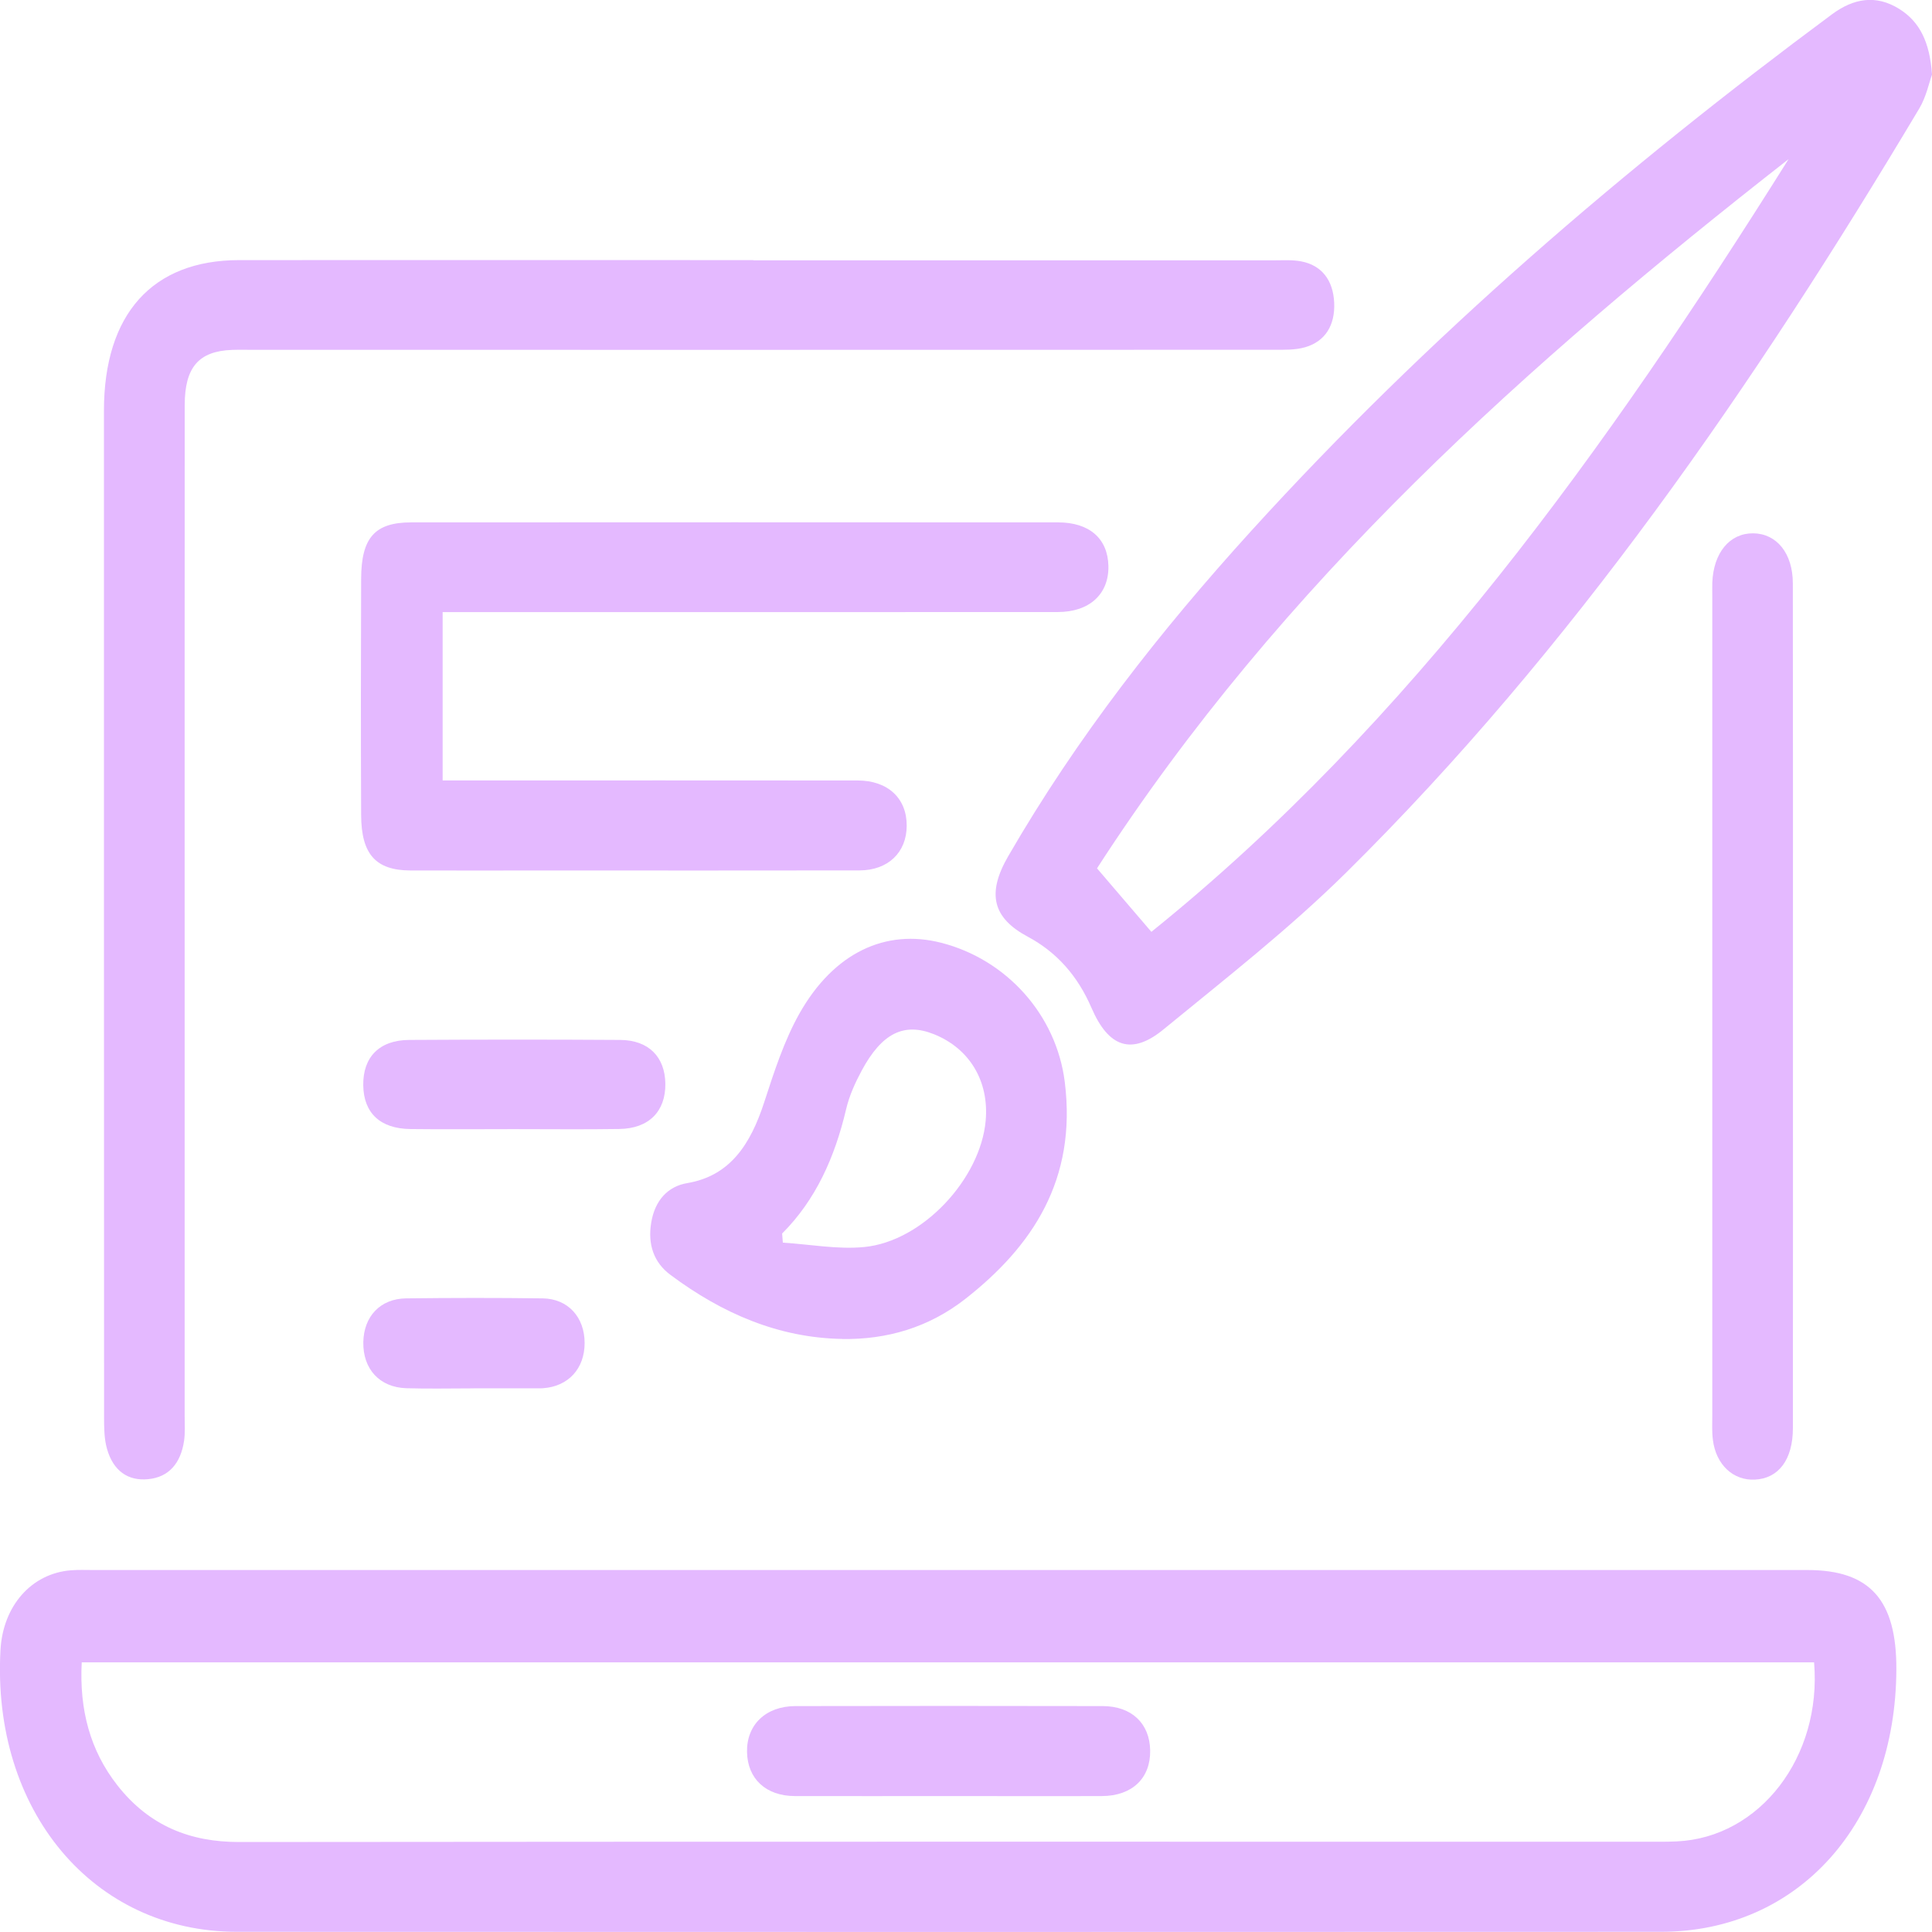
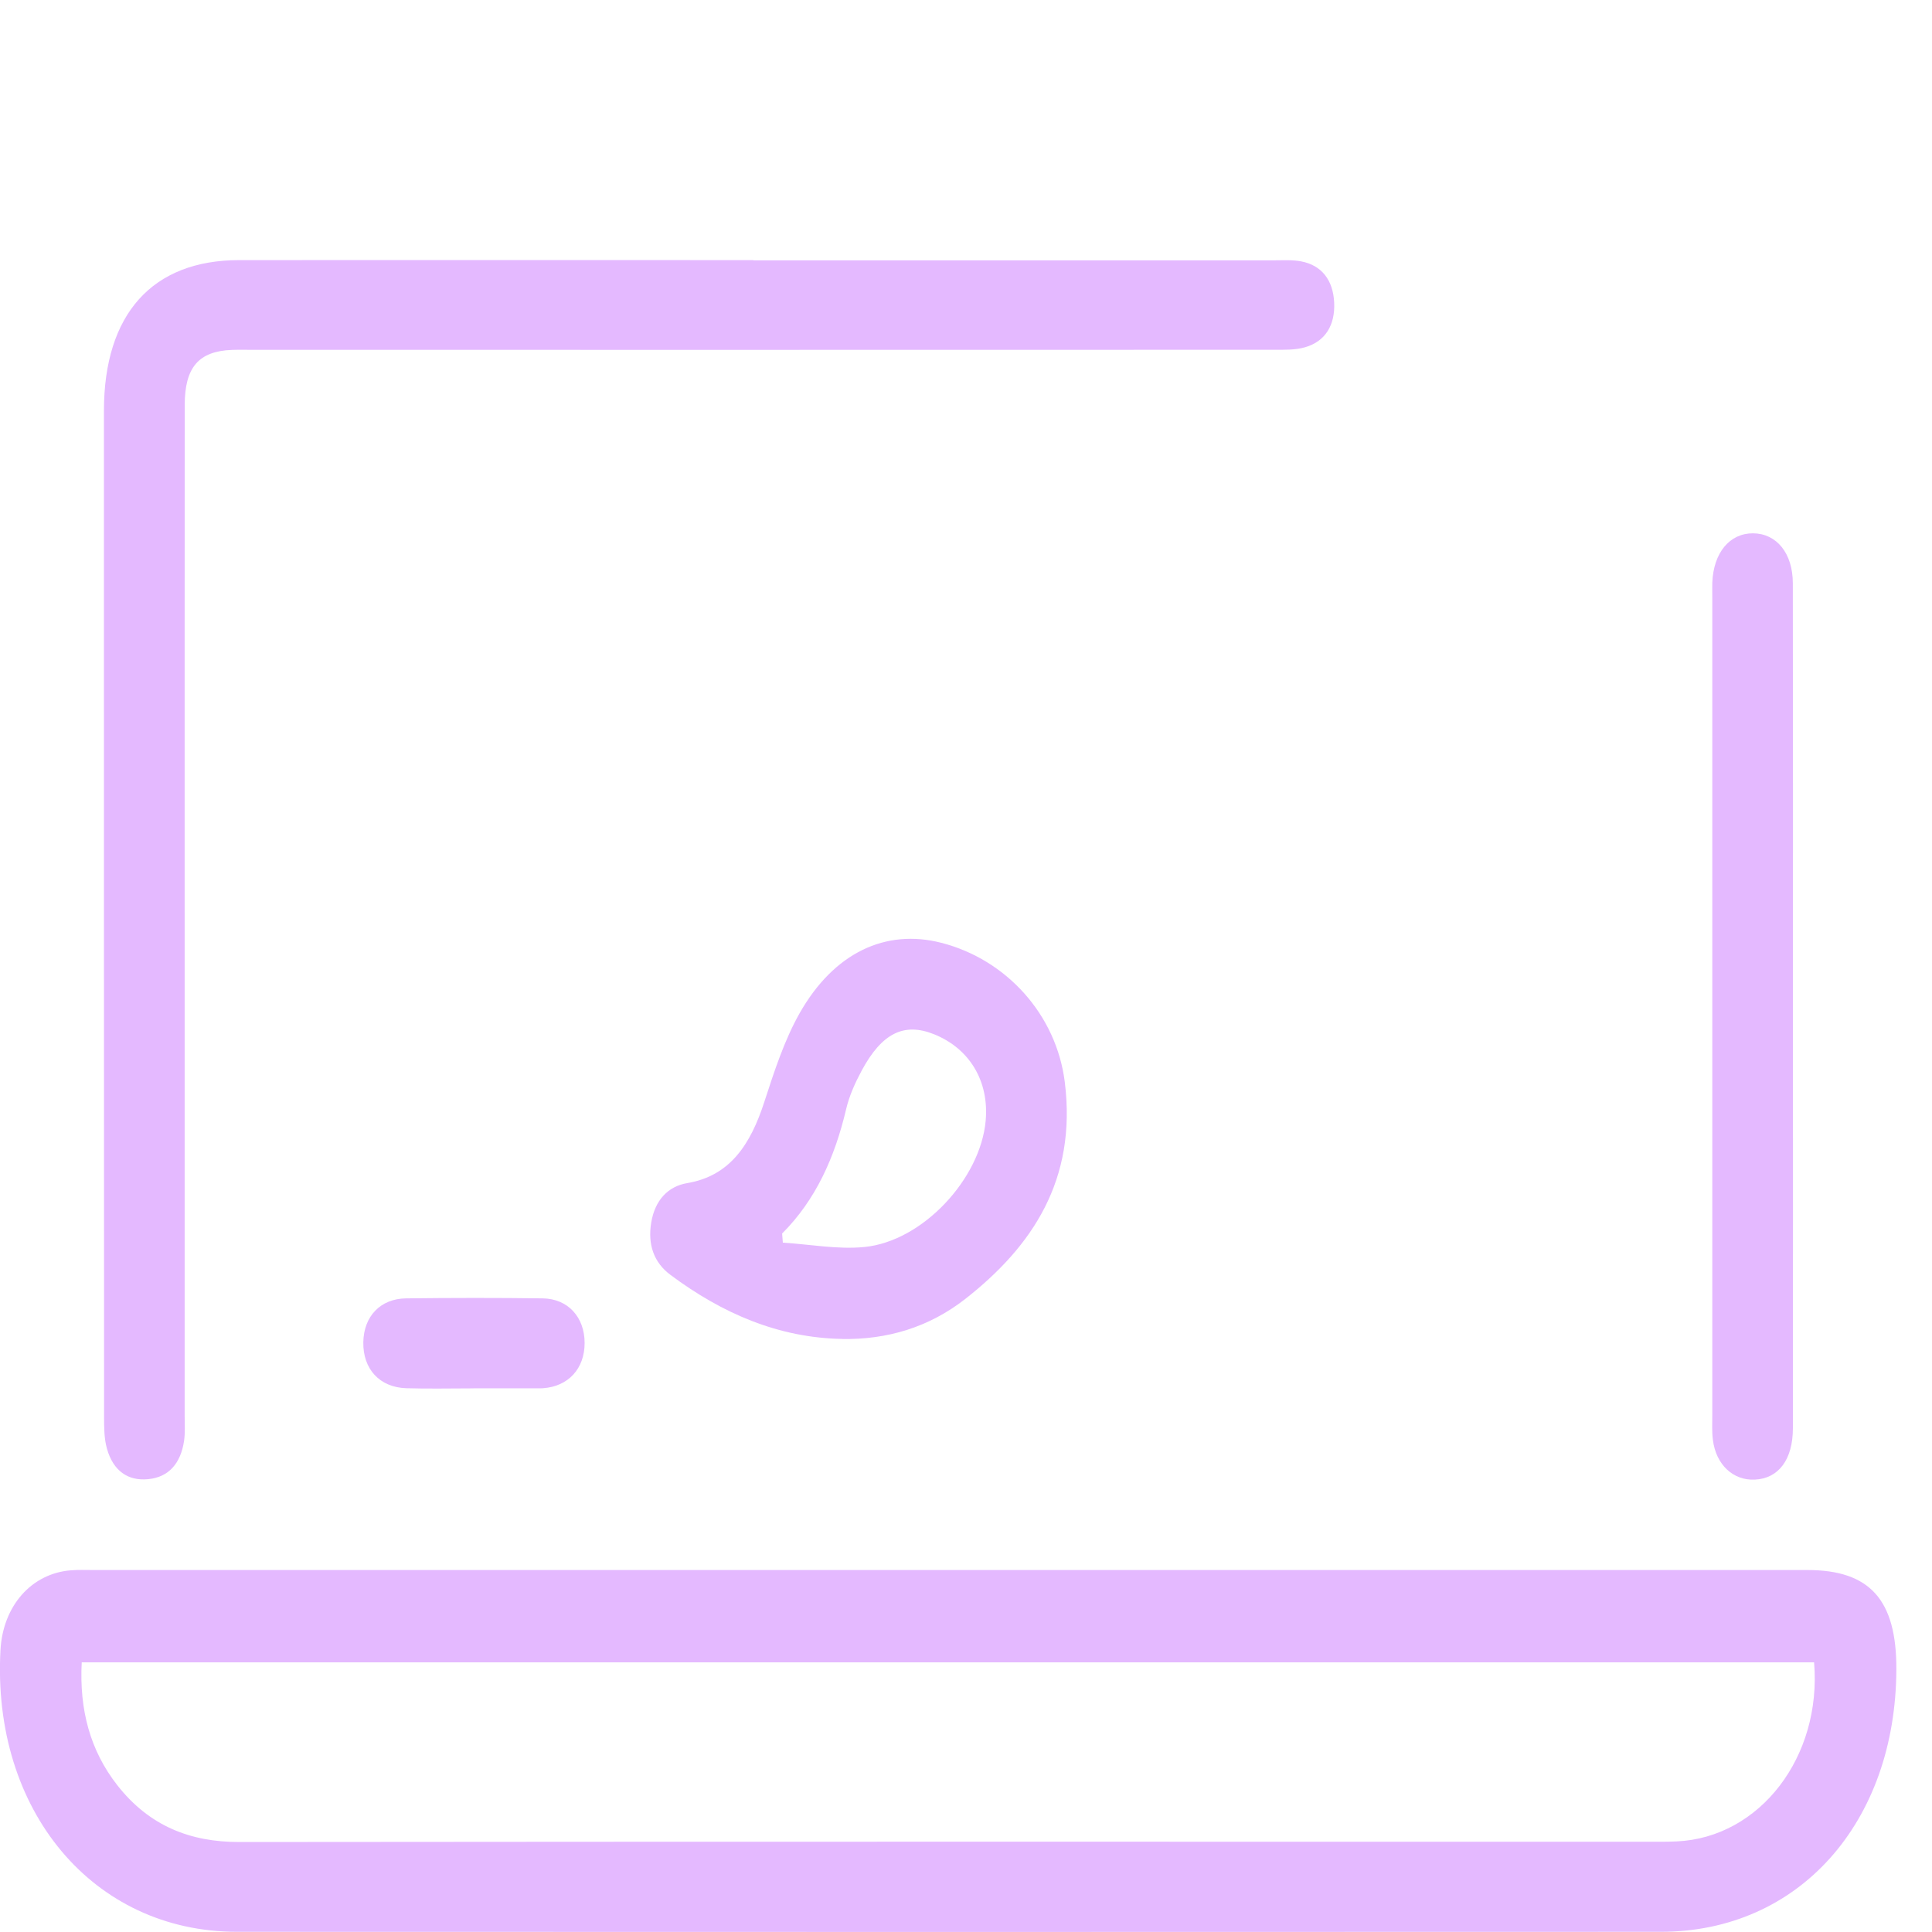
<svg xmlns="http://www.w3.org/2000/svg" width="120" height="120" viewBox="0 0 120 120" fill="none">
  <g clip-path="url(#clip0_6_51)">
    <path d="M58.964 97.517C76.728 97.517 94.497 97.517 112.262 97.517C116.142 97.517 117.801 99.371 117.786 103.677C117.756 113.215 111.718 119.983 103.174 119.988C73.687 120 44.203 120 14.716 119.988C5.781 119.988 -0.522 112.449 0.03 102.482C0.182 99.741 1.957 97.725 4.409 97.534C4.872 97.496 5.337 97.517 5.803 97.517C23.523 97.517 41.244 97.517 58.964 97.517ZM112.679 103.252H5.077C4.92 106.205 5.606 108.734 7.279 110.874C9.281 113.436 11.849 114.415 14.857 114.411C44.248 114.381 73.638 114.394 103.029 114.394C103.402 114.394 103.774 114.394 104.143 114.373C109.298 114.14 113.168 109.133 112.676 103.252H112.679Z" fill="#E4B9FF" />
-     <path d="M120 4.636C119.821 5.131 119.639 6.018 119.217 6.727C108.911 23.999 97.61 40.355 83.643 54.167C80.068 57.703 76.121 60.777 72.267 63.938C70.284 65.567 68.853 65.05 67.798 62.609C66.937 60.61 65.632 59.14 63.839 58.182C61.648 57.011 61.282 55.495 62.62 53.184C66.911 45.762 72.092 39.164 77.705 32.987C88.716 20.871 100.92 10.429 113.772 0.9C115.117 -0.1 116.508 -0.354 117.965 0.554C119.251 1.358 119.862 2.632 120 4.627V4.636ZM71.514 57.878C87.557 44.962 99.783 27.902 111.092 9.884C94.922 22.525 79.606 36.178 68.137 53.934C69.356 55.354 70.347 56.512 71.514 57.878Z" fill="#E4B9FF" />
    <path d="M46.79 16.169C57.577 16.169 68.365 16.169 79.152 16.169C79.711 16.169 80.277 16.131 80.822 16.235C82.081 16.477 82.801 17.385 82.868 18.793C82.935 20.205 82.305 21.209 81.067 21.567C80.449 21.746 79.778 21.725 79.129 21.725C58.021 21.733 36.909 21.729 15.801 21.729C15.335 21.729 14.869 21.717 14.407 21.733C12.349 21.812 11.477 22.804 11.473 25.153C11.466 35.67 11.469 46.187 11.469 56.703C11.469 67.116 11.469 77.529 11.469 87.941C11.469 88.462 11.507 88.991 11.432 89.499C11.223 90.89 10.485 91.748 9.211 91.873C7.943 92.002 7.03 91.348 6.646 89.991C6.467 89.366 6.464 88.662 6.464 87.991C6.456 67.166 6.456 46.336 6.456 25.511C6.456 19.513 9.46 16.16 14.85 16.156C25.499 16.148 36.145 16.156 46.794 16.156L46.79 16.169Z" fill="#E4B9FF" />
-     <path d="M27.493 38.019V48.473C28.071 48.473 28.604 48.473 29.137 48.473C37.181 48.473 45.224 48.469 53.268 48.477C55.151 48.477 56.328 49.589 56.317 51.293C56.31 52.947 55.162 54.059 53.38 54.063C46.965 54.075 40.547 54.067 34.132 54.067C31.25 54.067 28.365 54.075 25.484 54.067C23.345 54.054 22.443 53.067 22.431 50.635C22.409 45.741 22.413 40.847 22.431 35.953C22.439 33.391 23.285 32.446 25.547 32.446C38.936 32.438 52.329 32.438 65.718 32.446C67.663 32.446 68.804 33.45 68.845 35.145C68.886 36.886 67.682 38.015 65.699 38.015C53.563 38.023 41.43 38.019 29.294 38.019C28.742 38.019 28.19 38.019 27.493 38.019Z" fill="#E4B9FF" />
    <path d="M52.31 83.164C48.378 83.097 44.87 81.594 41.639 79.182C40.603 78.412 40.222 77.283 40.45 75.929C40.681 74.546 41.49 73.684 42.69 73.484C45.351 73.034 46.619 71.073 47.468 68.457C48.084 66.566 48.71 64.625 49.66 62.943C51.8 59.161 55.016 57.678 58.457 58.557C62.501 59.59 65.61 63.013 66.135 67.203C66.896 73.289 64.111 77.424 59.952 80.682C57.681 82.456 55.091 83.21 52.314 83.168L52.31 83.164ZM48.579 76.612C48.594 76.804 48.609 76.991 48.624 77.183C50.312 77.287 52.02 77.616 53.686 77.454C57.305 77.1 60.898 73.226 61.222 69.611C61.443 67.158 60.224 65.121 58.002 64.234C56.153 63.496 54.778 64.163 53.522 66.495C53.119 67.245 52.75 68.057 52.553 68.899C51.852 71.877 50.67 74.526 48.579 76.617V76.612Z" fill="#E4B9FF" />
    <path d="M111.363 62.63C111.363 71.323 111.371 80.015 111.36 88.704C111.36 90.665 110.465 91.836 108.993 91.902C107.651 91.965 106.585 90.978 106.391 89.437C106.324 88.924 106.354 88.4 106.354 87.879C106.354 70.965 106.354 54.05 106.354 37.132C106.354 36.819 106.346 36.507 106.354 36.194C106.425 34.333 107.431 33.117 108.888 33.125C110.346 33.137 111.356 34.358 111.356 36.236C111.371 45.033 111.363 53.829 111.363 62.622V62.63Z" fill="#E4B9FF" />
-     <path d="M31.914 70.132C29.774 70.132 27.635 70.153 25.495 70.127C23.613 70.107 22.584 69.128 22.562 67.403C22.54 65.658 23.561 64.605 25.41 64.592C29.782 64.567 34.15 64.563 38.523 64.592C40.286 64.605 41.303 65.642 41.326 67.308C41.348 69.032 40.301 70.098 38.47 70.123C36.286 70.157 34.098 70.132 31.914 70.132Z" fill="#E4B9FF" />
    <path d="M29.413 86.234C28.023 86.234 26.632 86.267 25.242 86.225C23.576 86.175 22.536 85.03 22.566 83.364C22.595 81.765 23.62 80.665 25.22 80.644C28.049 80.611 30.874 80.607 33.703 80.644C35.28 80.665 36.309 81.811 36.312 83.41C36.316 85.009 35.298 86.117 33.725 86.225C33.632 86.234 33.539 86.23 33.446 86.23C32.1 86.23 30.758 86.23 29.413 86.23V86.234Z" fill="#E4B9FF" />
-     <path d="M58.971 111.557C55.769 111.557 52.564 111.566 49.362 111.557C47.569 111.549 46.432 110.483 46.399 108.825C46.365 107.134 47.558 105.972 49.407 105.968C55.769 105.955 62.128 105.955 68.491 105.968C70.295 105.972 71.409 107.051 71.439 108.717C71.469 110.445 70.321 111.549 68.446 111.557C65.289 111.57 62.132 111.557 58.975 111.557H58.971Z" fill="#E4B9FF" />
  </g>
  <defs>
    <clipPath id="clip0_6_51">
      <rect width="120" height="120" fill="white" />
    </clipPath>
  </defs>
</svg>